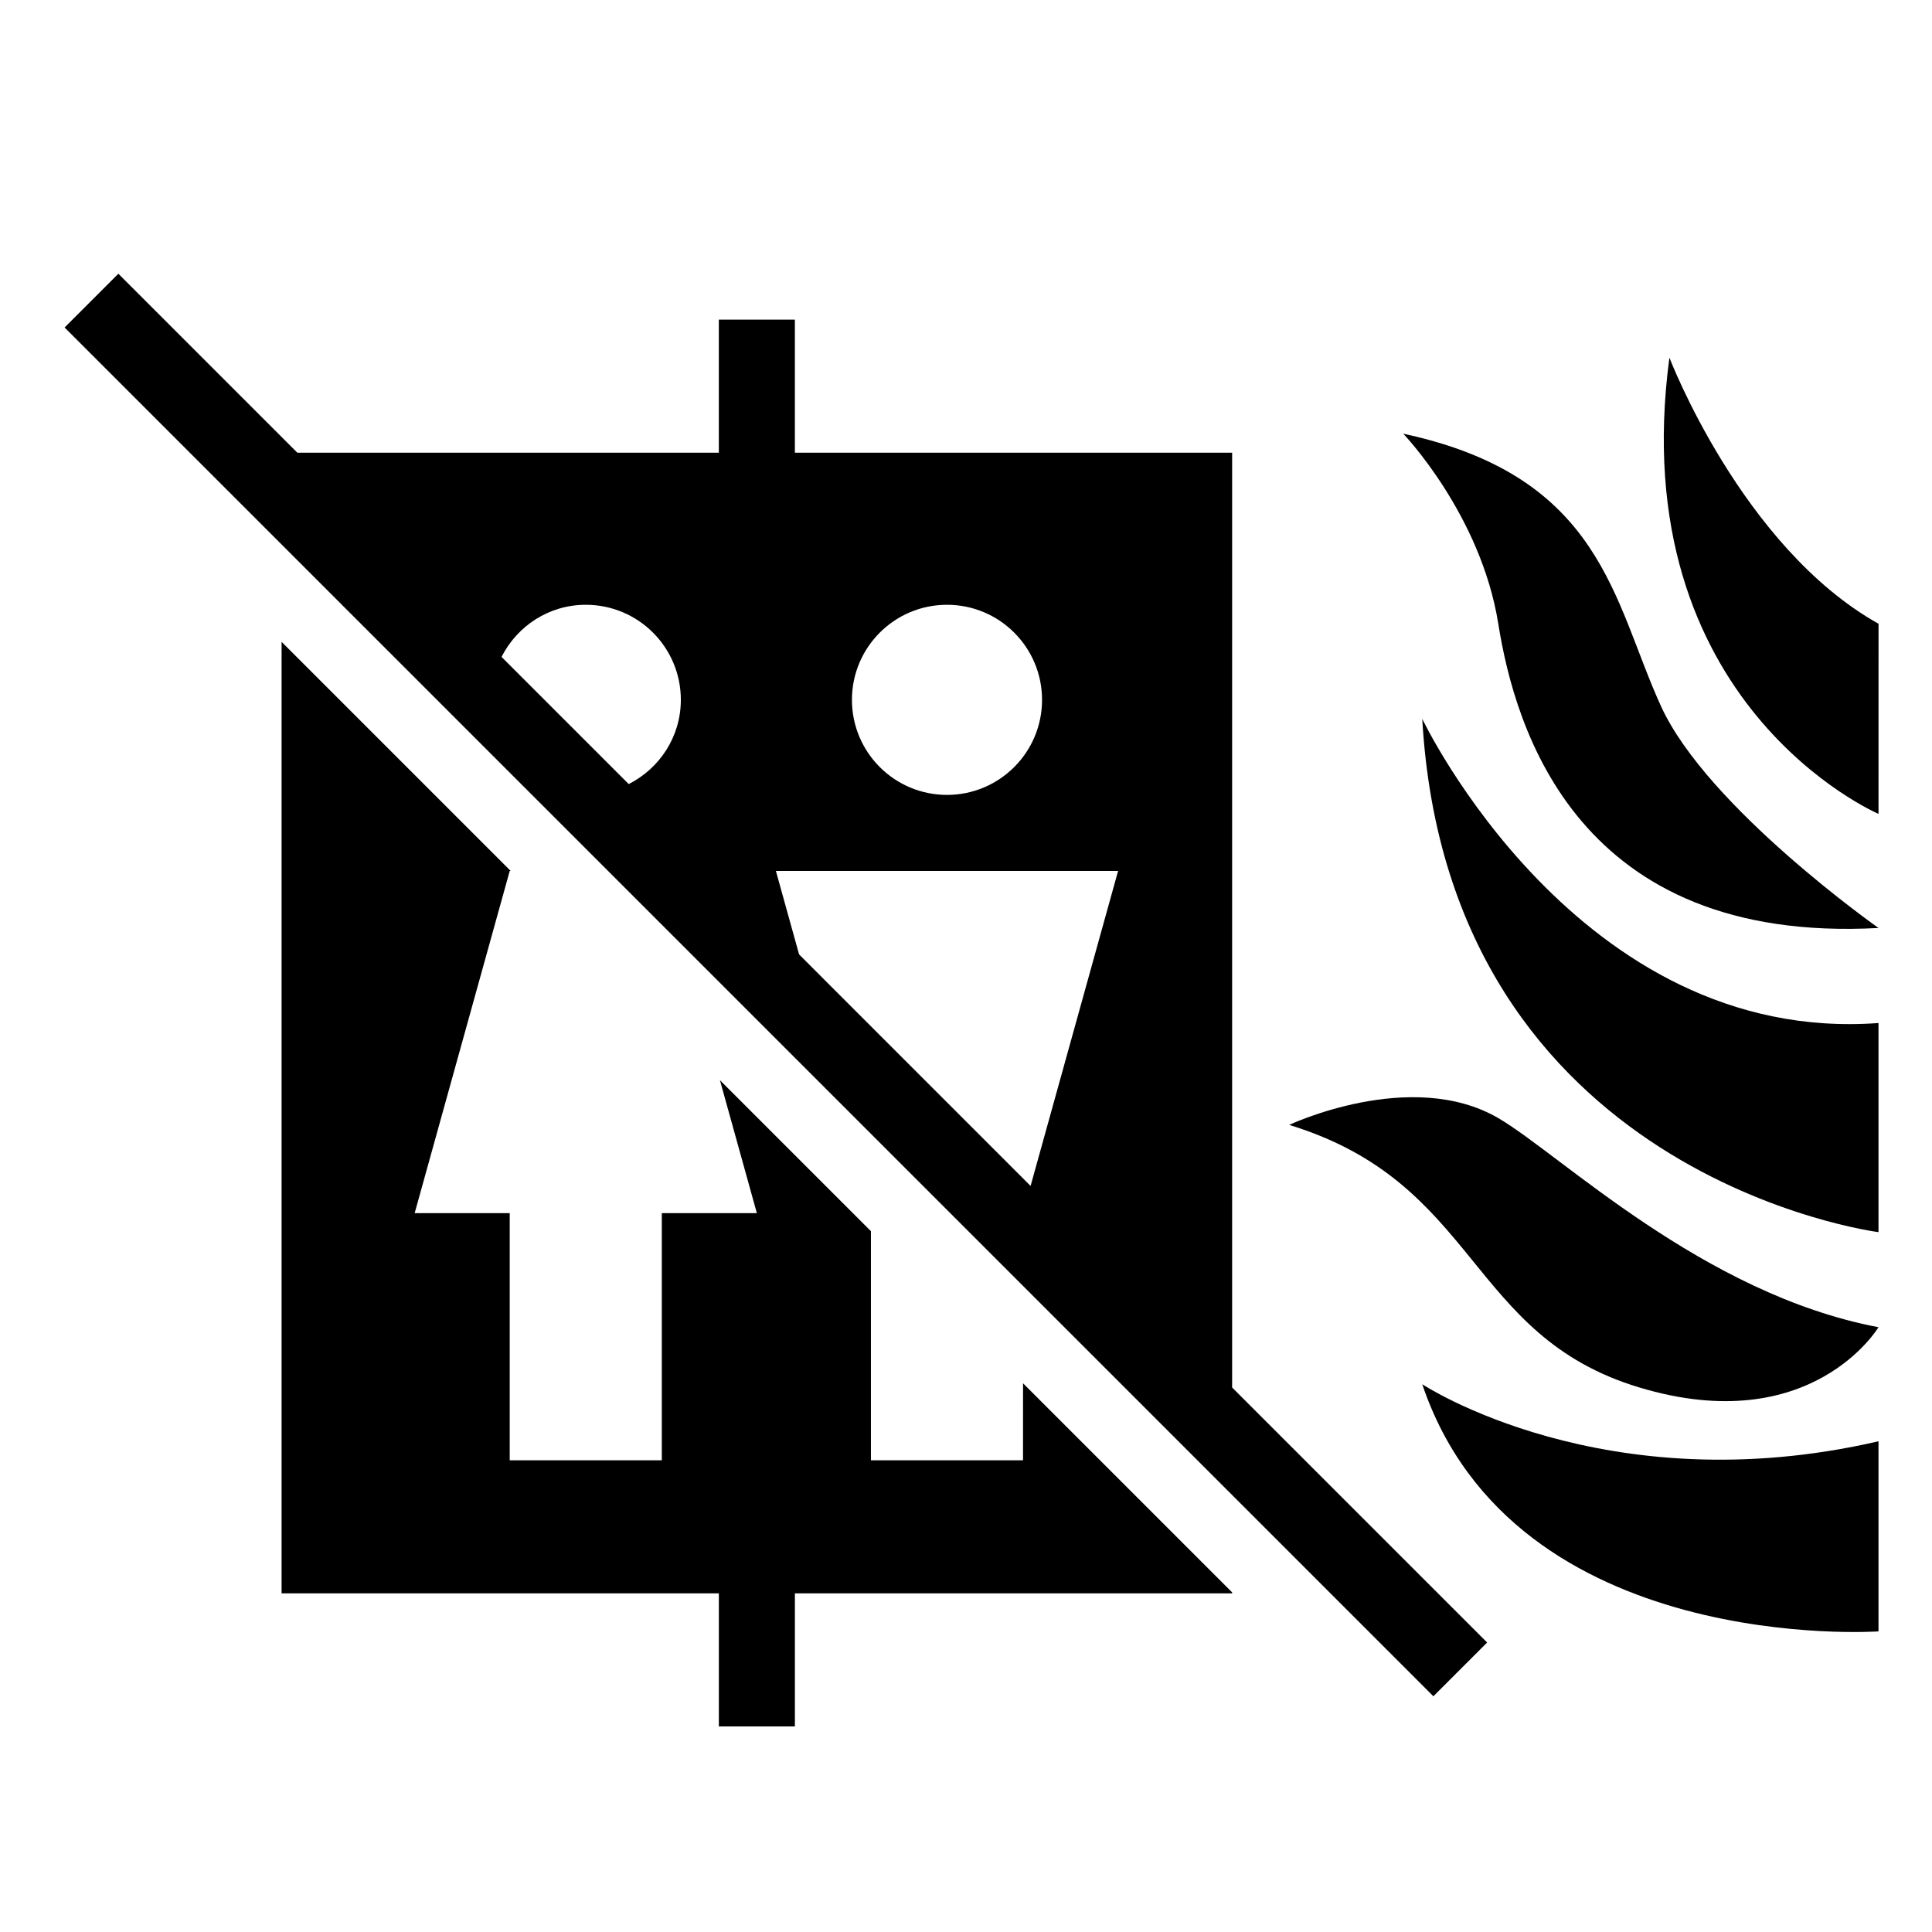
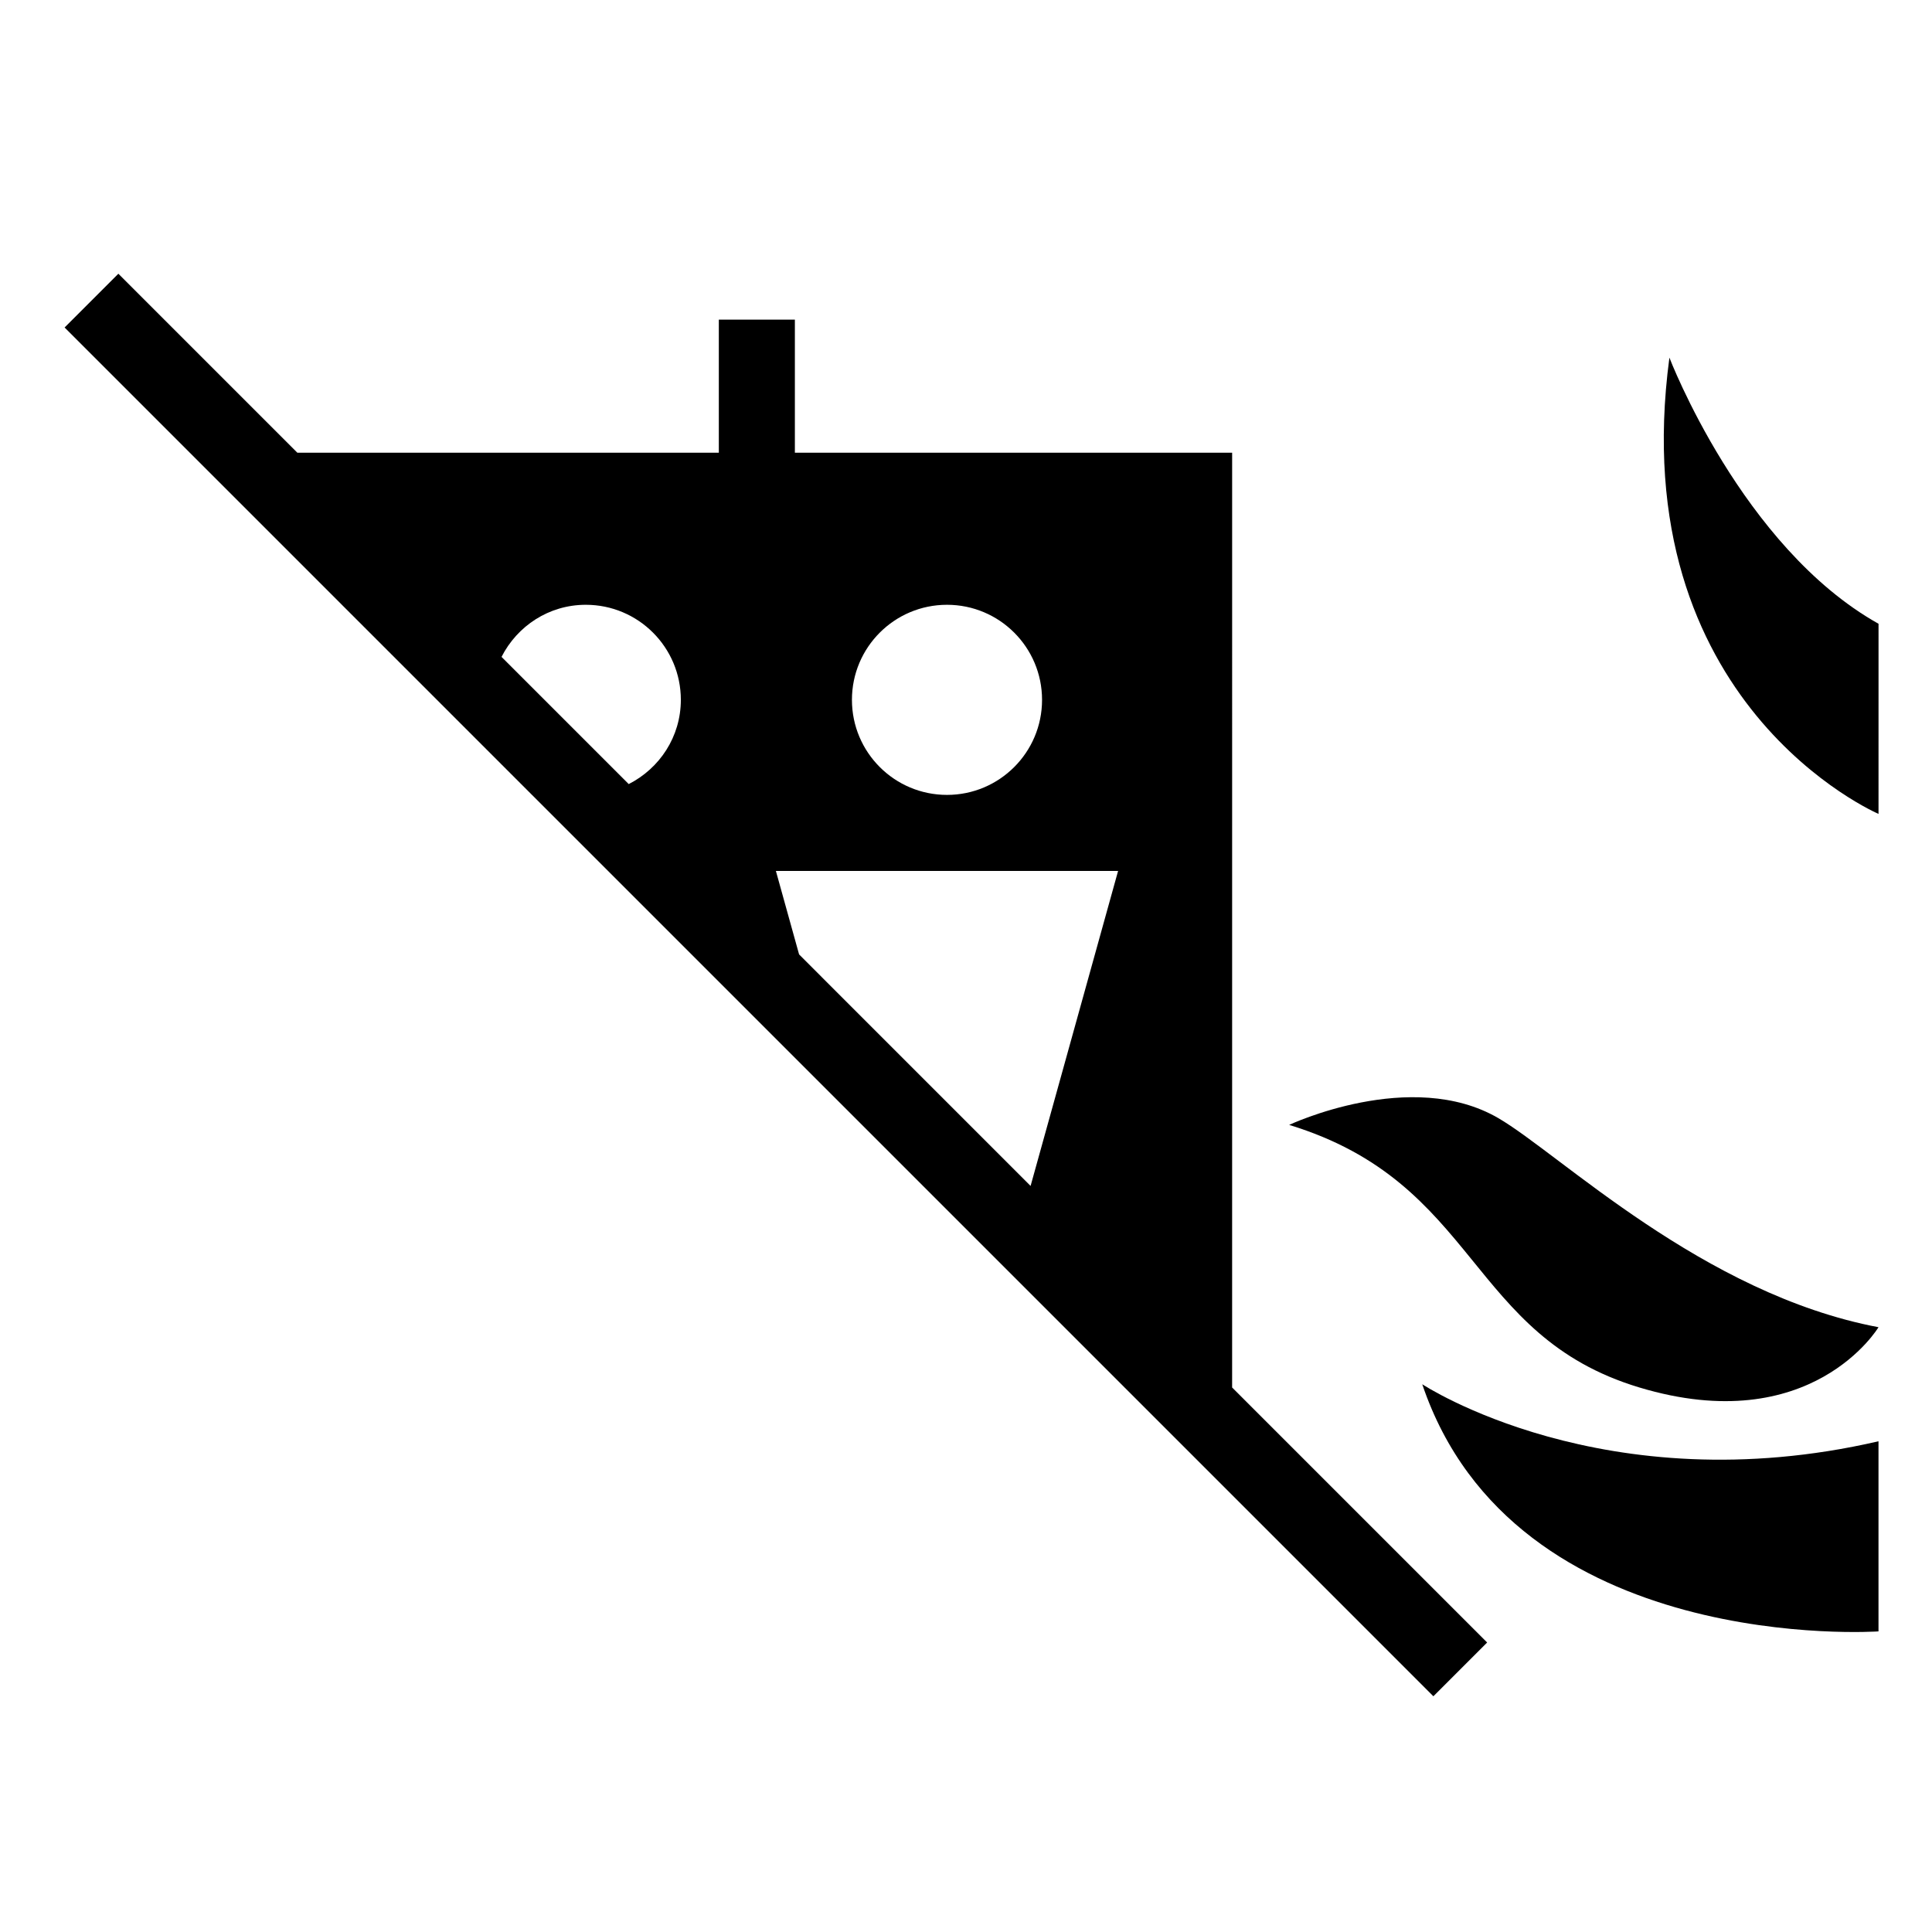
<svg xmlns="http://www.w3.org/2000/svg" fill="#000000" width="800px" height="800px" version="1.1" viewBox="144 144 512 512">
  <g>
    <path d="m586.41 238.78c-12.281 91.945 55.418 120.91 55.418 120.91l0.004-50.383c-36.234-20.293-55.422-70.531-55.422-70.531z" />
-     <path d="m584.2 331.19c-12.719-27.773-15.43-60.926-68.328-72.258 0 0 20.57 21.41 25.191 50.383 4.449 27.898 21.047 84.957 100.76 80.609 0-0.004-45.344-31.91-57.625-58.734z" />
-     <path d="m520.91 334.5c6.926 121.54 120.91 136.03 120.91 136.03v-55.418c-79.77 5.879-120.91-80.609-120.91-80.609z" />
    <path d="m520.91 510.84c24.352 72.211 120.91 65.496 120.91 65.496v-50.383c-72.633 16.793-120.91-15.113-120.91-15.113z" />
    <path d="m485.64 442.11c50.383 15.41 47.105 55.801 92.758 69.57 45.656 13.766 63.426-15.953 63.426-15.953-46.602-8.816-84.43-45.918-100.76-55.418-23.094-13.438-55.422 1.801-55.422 1.801z" />
-     <path d="m415.11 530.99h-40.305v-60.711l-40.016-40.016 9.785 35.23h-25.188v65.496h-40.305v-65.496h-25.191l25.191-90.684h0.254l-60.711-60.711v252.16h115.88v35.27h20.152v-35.27h115.88v-0.254l-55.418-55.418z" />
    <path d="m470.53 263.97h-115.88v-35.266h-20.152v35.266h-111.7l-47.43-47.43-14.25 14.25 362.74 362.74 14.25-14.25-67.582-67.578zm-159.91 87.82-33.707-33.707c4.152-8.168 12.535-13.809 22.328-13.809 13.914 0 25.191 11.277 25.191 25.191-0.004 9.793-5.641 18.172-13.812 22.324zm84.344-47.516c13.914 0 25.191 11.277 25.191 25.191 0 13.914-11.277 25.191-25.191 25.191-13.914 0-25.191-11.277-25.191-25.191 0-13.914 11.277-25.191 25.191-25.191zm22.152 154.01-61.348-61.352-6.148-22.125h90.688z" />
  </g>
</svg>